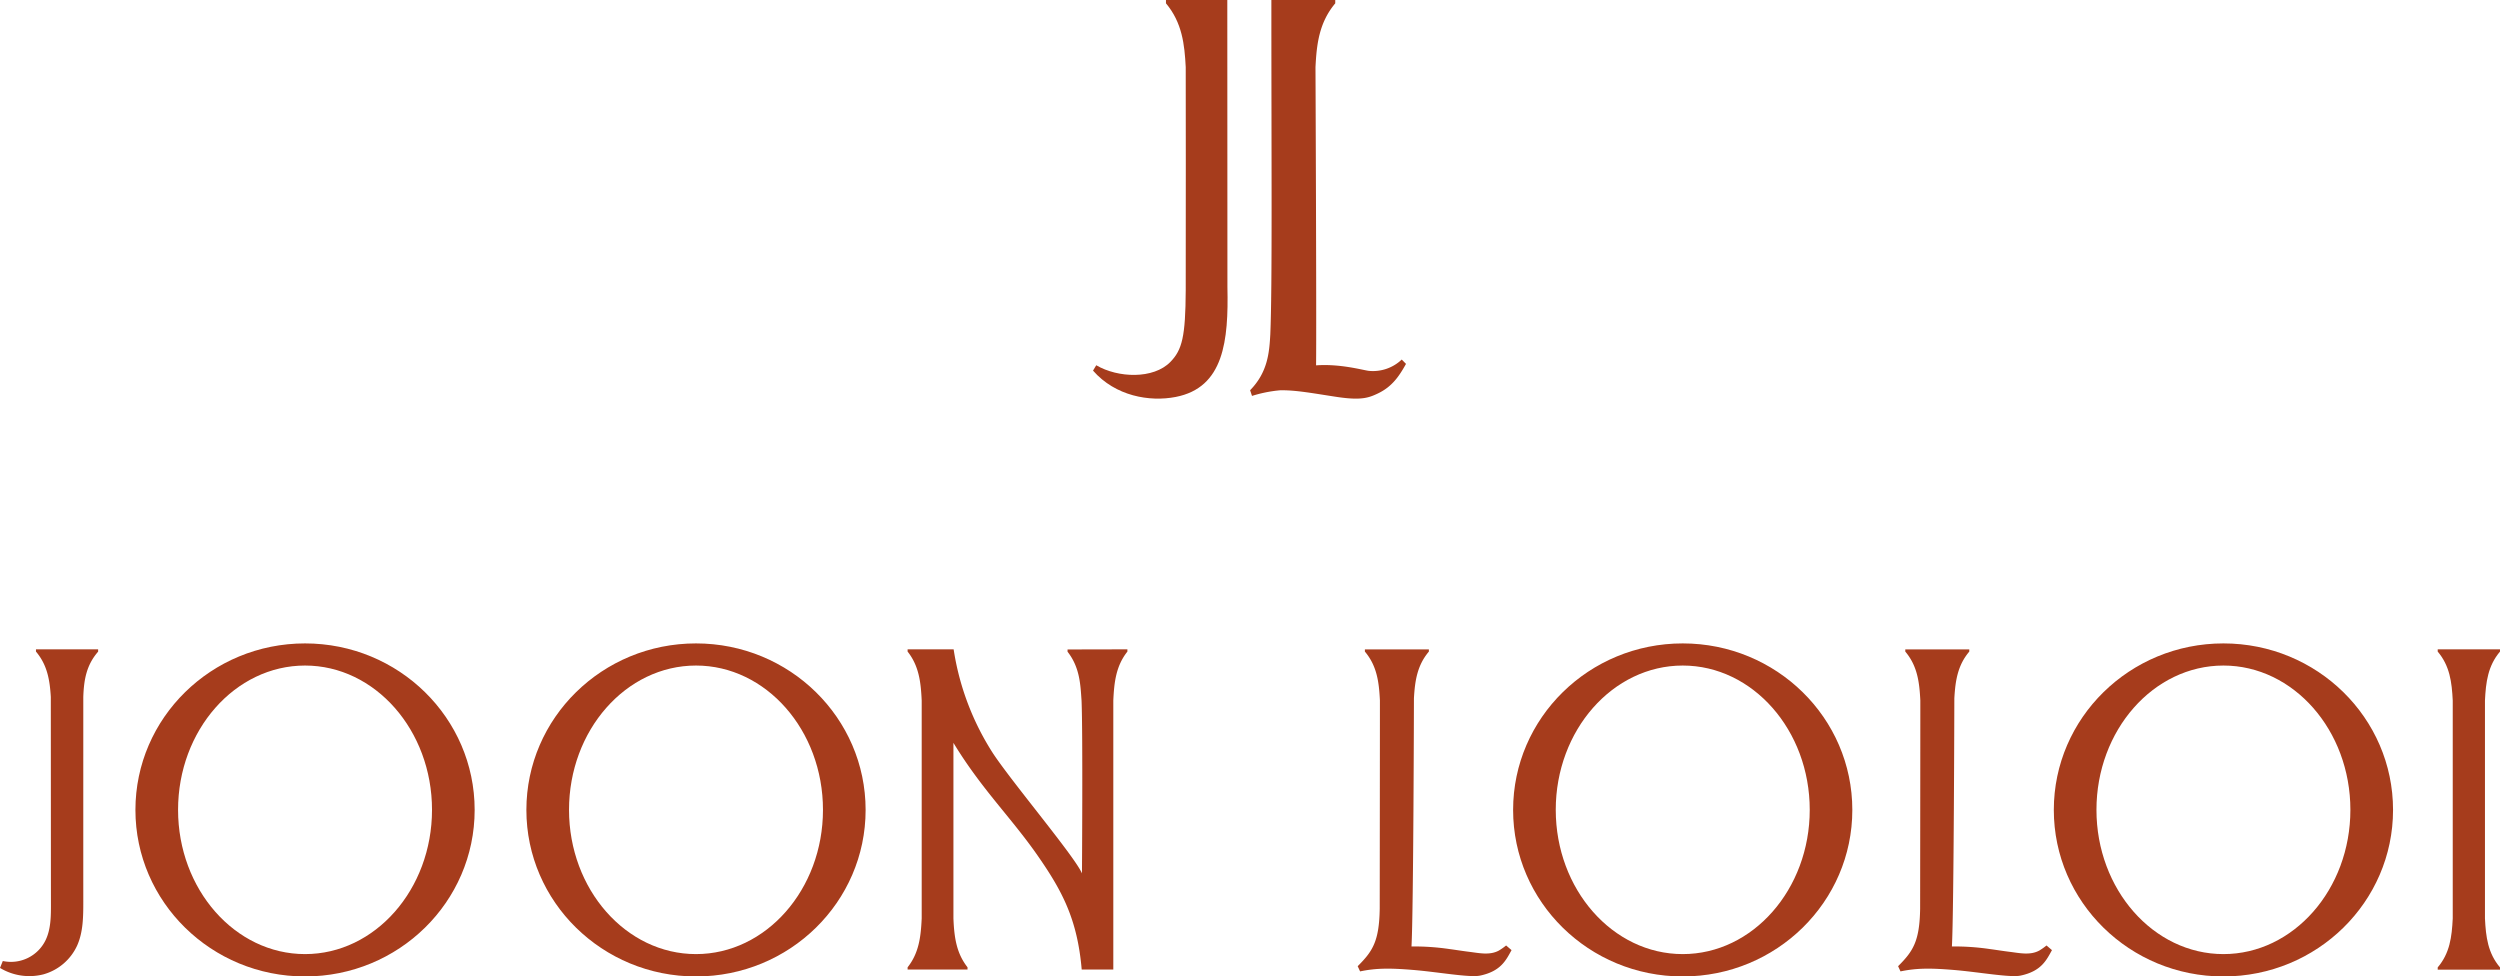
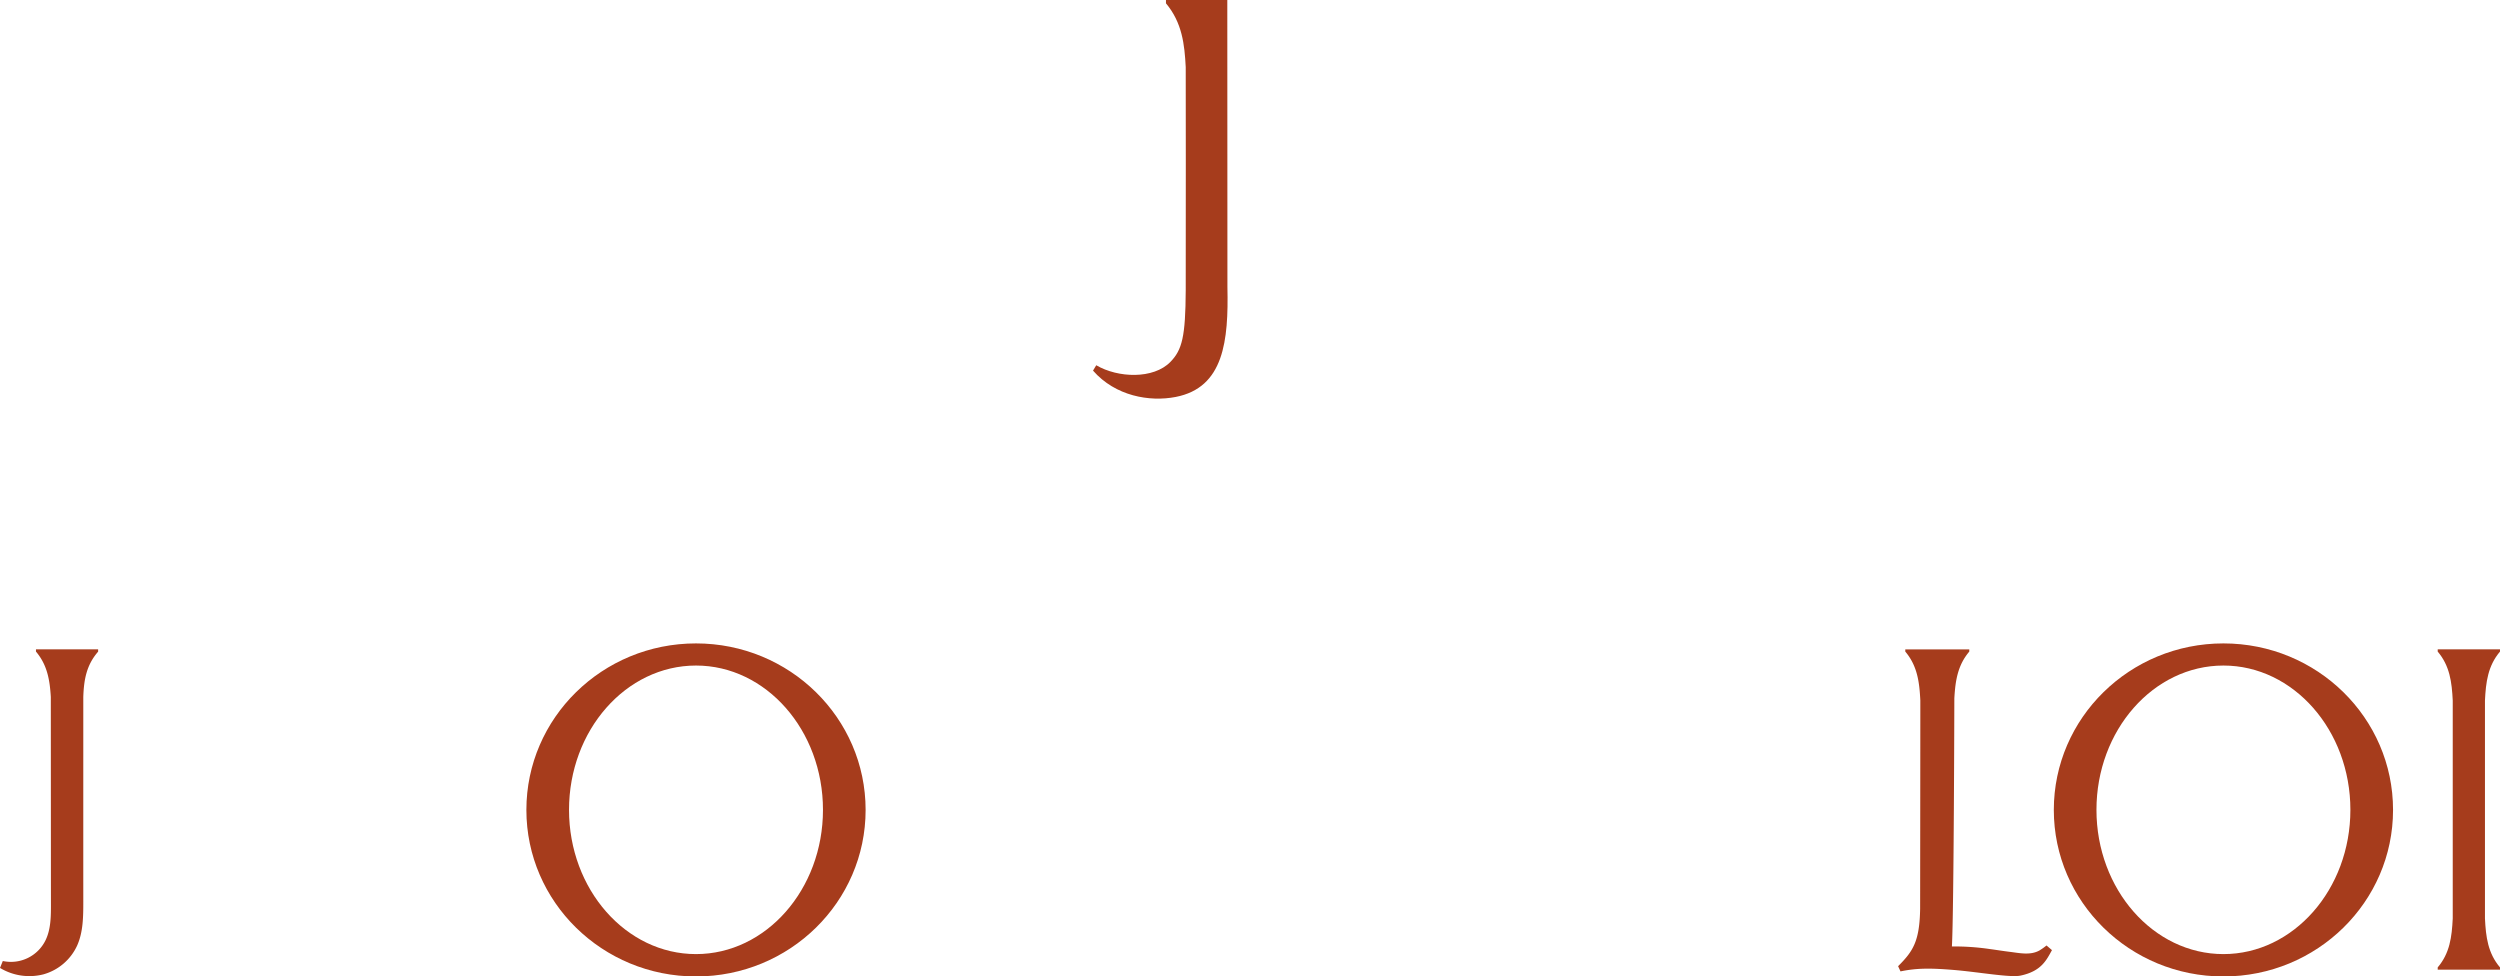
<svg xmlns="http://www.w3.org/2000/svg" width="645" height="251.925" viewBox="0 0 645 251.925">
  <g id="Group_12676" data-name="Group 12676" transform="translate(17024 -8864)">
    <g id="Shorthand" transform="translate(-16742.125 8863.075)">
      <path id="Path_21716" data-name="Path 21716" d="M34.77.925H18.943v.859c4.194,4.992,4.8,10.641,5.1,16.47,0,0,.056,47.162,0,57.6-.065,11.922-.919,15.322-3.94,18.433C15.719,98.8,6.55,98.451.958,95.159c0,0-.833,1.381-.833,1.385,5.778,6.593,14.584,8.1,21.3,6.8C33.928,100.932,35.1,88.768,34.8,75.021Z" fill="#a63c1c" />
-       <path id="Path_21717" data-name="Path 21717" d="M79.774,93.687a10.762,10.762,0,0,1-8.492,2.921c-1.618-.207-7.391-1.868-13.609-1.42.138-10.977-.151-76.931-.151-76.931.293-5.834.9-11.478,5.1-16.47V.925H46.139c0,42.373.25,73.889-.276,86.294-.259,4.72-.677,9.756-5.208,14.386l.488,1.467a33.884,33.884,0,0,1,7.232-1.45c4.052-.1,9,.863,14.7,1.718,6.287.94,8.211.211,10.563-.911,3.676-1.752,5.5-4.5,7.236-7.62Z" fill="#a63c1c" />
    </g>
    <g id="Word_Mark" data-name="Word Mark" transform="translate(-17024 9030)">
      <path id="Path_21718" data-name="Path 21718" d="M529.406,79.131c-1.411,2.561-2.738,5.45-8.121,6.575-2.72.571-10.95-.957-17.475-1.478-5.467-.437-9.17-.512-13.478.395l-.622-1.344c3.813-3.8,5.559-6.357,5.685-14.847,0,0,.059-49.723.051-53.7-.235-4.753-.756-8.918-3.88-12.622V1.537h16.51v.571c-3.006,3.552-3.6,7.533-3.855,12.059,0,0-.117,54.862-.629,64.024a61.8,61.8,0,0,1,9.724.655c1.722.227,3.435.512,5.156.722,2.528.311,5.282.957,7.642-.311A15.369,15.369,0,0,0,528,77.93Z" fill="#a63c1c" />
-       <path id="Path_21719" data-name="Path 21719" d="M275.427,1.562v.579c3.2,4.081,3.325,8.549,3.611,12.588.361,8.414.109,44.609.109,44.609-1.73-4.165-17.694-23.085-22.892-30.878A68.7,68.7,0,0,1,246.1,1.923l-.067-.395H234.161v.579c2.93,3.695,3.418,7.877,3.636,12.63V70.944c-.218,4.753-.706,8.927-3.636,12.622v.579h15.46v-.579c-2.763-3.535-3.435-7.415-3.636-12.622V25.655c7.28,11.984,14.821,19.164,21.741,29.106,6.416,9.221,10.245,16.51,11.354,29.383h8.154V14.729c.218-4.753.7-8.927,3.636-12.622V1.528Z" fill="#a63c1c" />
      <path id="Path_21720" data-name="Path 21720" d="M179.567,0c-24.168,0-43.76,19.231-43.76,42.963s19.592,42.963,43.76,42.963,43.761-19.231,43.761-42.963S203.736,0,179.567,0Zm0,80.156c-18.063,0-32.759-16.7-32.759-37.218S161.5,5.71,179.567,5.71s32.76,16.7,32.76,37.227S197.631,80.156,179.567,80.156Z" fill="#a63c1c" />
      <path id="Path_21721" data-name="Path 21721" d="M9.279,1.528v.579C12.2,5.559,12.848,9.431,13.109,13.8c0,0,.025,45.893.034,53.46.008,3.115-.017,6.365-1.318,9.17a9.935,9.935,0,0,1-11.1,5.509c-.244.6-.479,1.193-.722,1.789a14.641,14.641,0,0,0,11.2,1.654,13.579,13.579,0,0,0,8.708-7.449c1.554-3.477,1.579-7.465,1.579-11.3-.008-8.263,0-52.83,0-52.83.151-4.484.831-8.255,3.829-11.681V1.528Z" fill="#a63c1c" />
      <path id="Path_21722" data-name="Path 21722" d="M641.12,14.729V70.977c.235,4.753.756,8.927,3.88,12.613v.579H628.927V83.59c3.132-3.687,3.644-7.86,3.879-12.613V14.729c-.235-4.753-.755-8.927-3.879-12.622V1.528H645v.579C641.876,5.8,641.355,9.976,641.12,14.729Z" fill="#a63c1c" />
-       <path id="Path_21723" data-name="Path 21723" d="M78.7,0c-24.169,0-43.76,19.231-43.76,42.963S54.534,85.925,78.7,85.925s43.76-19.231,43.76-42.963S102.871,0,78.7,0Zm0,80.156c-18.063,0-32.759-16.7-32.759-37.218S60.639,5.71,78.7,5.71s32.759,16.7,32.759,37.227S96.766,80.156,78.7,80.156Z" fill="#a63c1c" />
-       <path id="Path_21724" data-name="Path 21724" d="M434.143,0c-24.169,0-43.76,19.231-43.76,42.963s19.591,42.963,43.76,42.963S477.9,66.694,477.9,42.963,458.32,0,434.143,0Zm0,80.156c-18.064,0-32.759-16.7-32.759-37.218S416.079,5.71,434.143,5.71s32.768,16.695,32.768,37.227C466.911,63.453,452.206,80.156,434.143,80.156Z" fill="#a63c1c" />
      <path id="Path_21725" data-name="Path 21725" d="M573.645,0c-24.168,0-43.76,19.231-43.76,42.963s19.592,42.963,43.76,42.963,43.76-19.231,43.76-42.963S597.822,0,573.645,0Zm0,80.156c-18.063,0-32.759-16.7-32.759-37.218S555.582,5.71,573.645,5.71,606.4,22.413,606.4,42.937,591.708,80.156,573.645,80.156Z" fill="#a63c1c" />
-       <path id="Path_21726" data-name="Path 21726" d="M389.98,79.131c-1.411,2.561-2.738,5.45-8.121,6.575-2.721.571-10.951-.957-17.476-1.478-5.466-.437-9.17-.512-13.478.395l-.621-1.344c3.812-3.8,5.559-6.357,5.685-14.847,0,0,.059-49.723.05-53.7-.235-4.753-.755-8.918-3.879-12.622V1.537h16.509v.571c-3.006,3.552-3.6,7.533-3.854,12.059,0,0-.118,54.862-.63,64.024a61.809,61.809,0,0,1,9.725.655c1.721.227,3.434.512,5.156.722,2.527.311,5.282.957,7.642-.311a15.28,15.28,0,0,0,1.889-1.327Z" fill="#a63c1c" />
    </g>
  </g>
</svg>